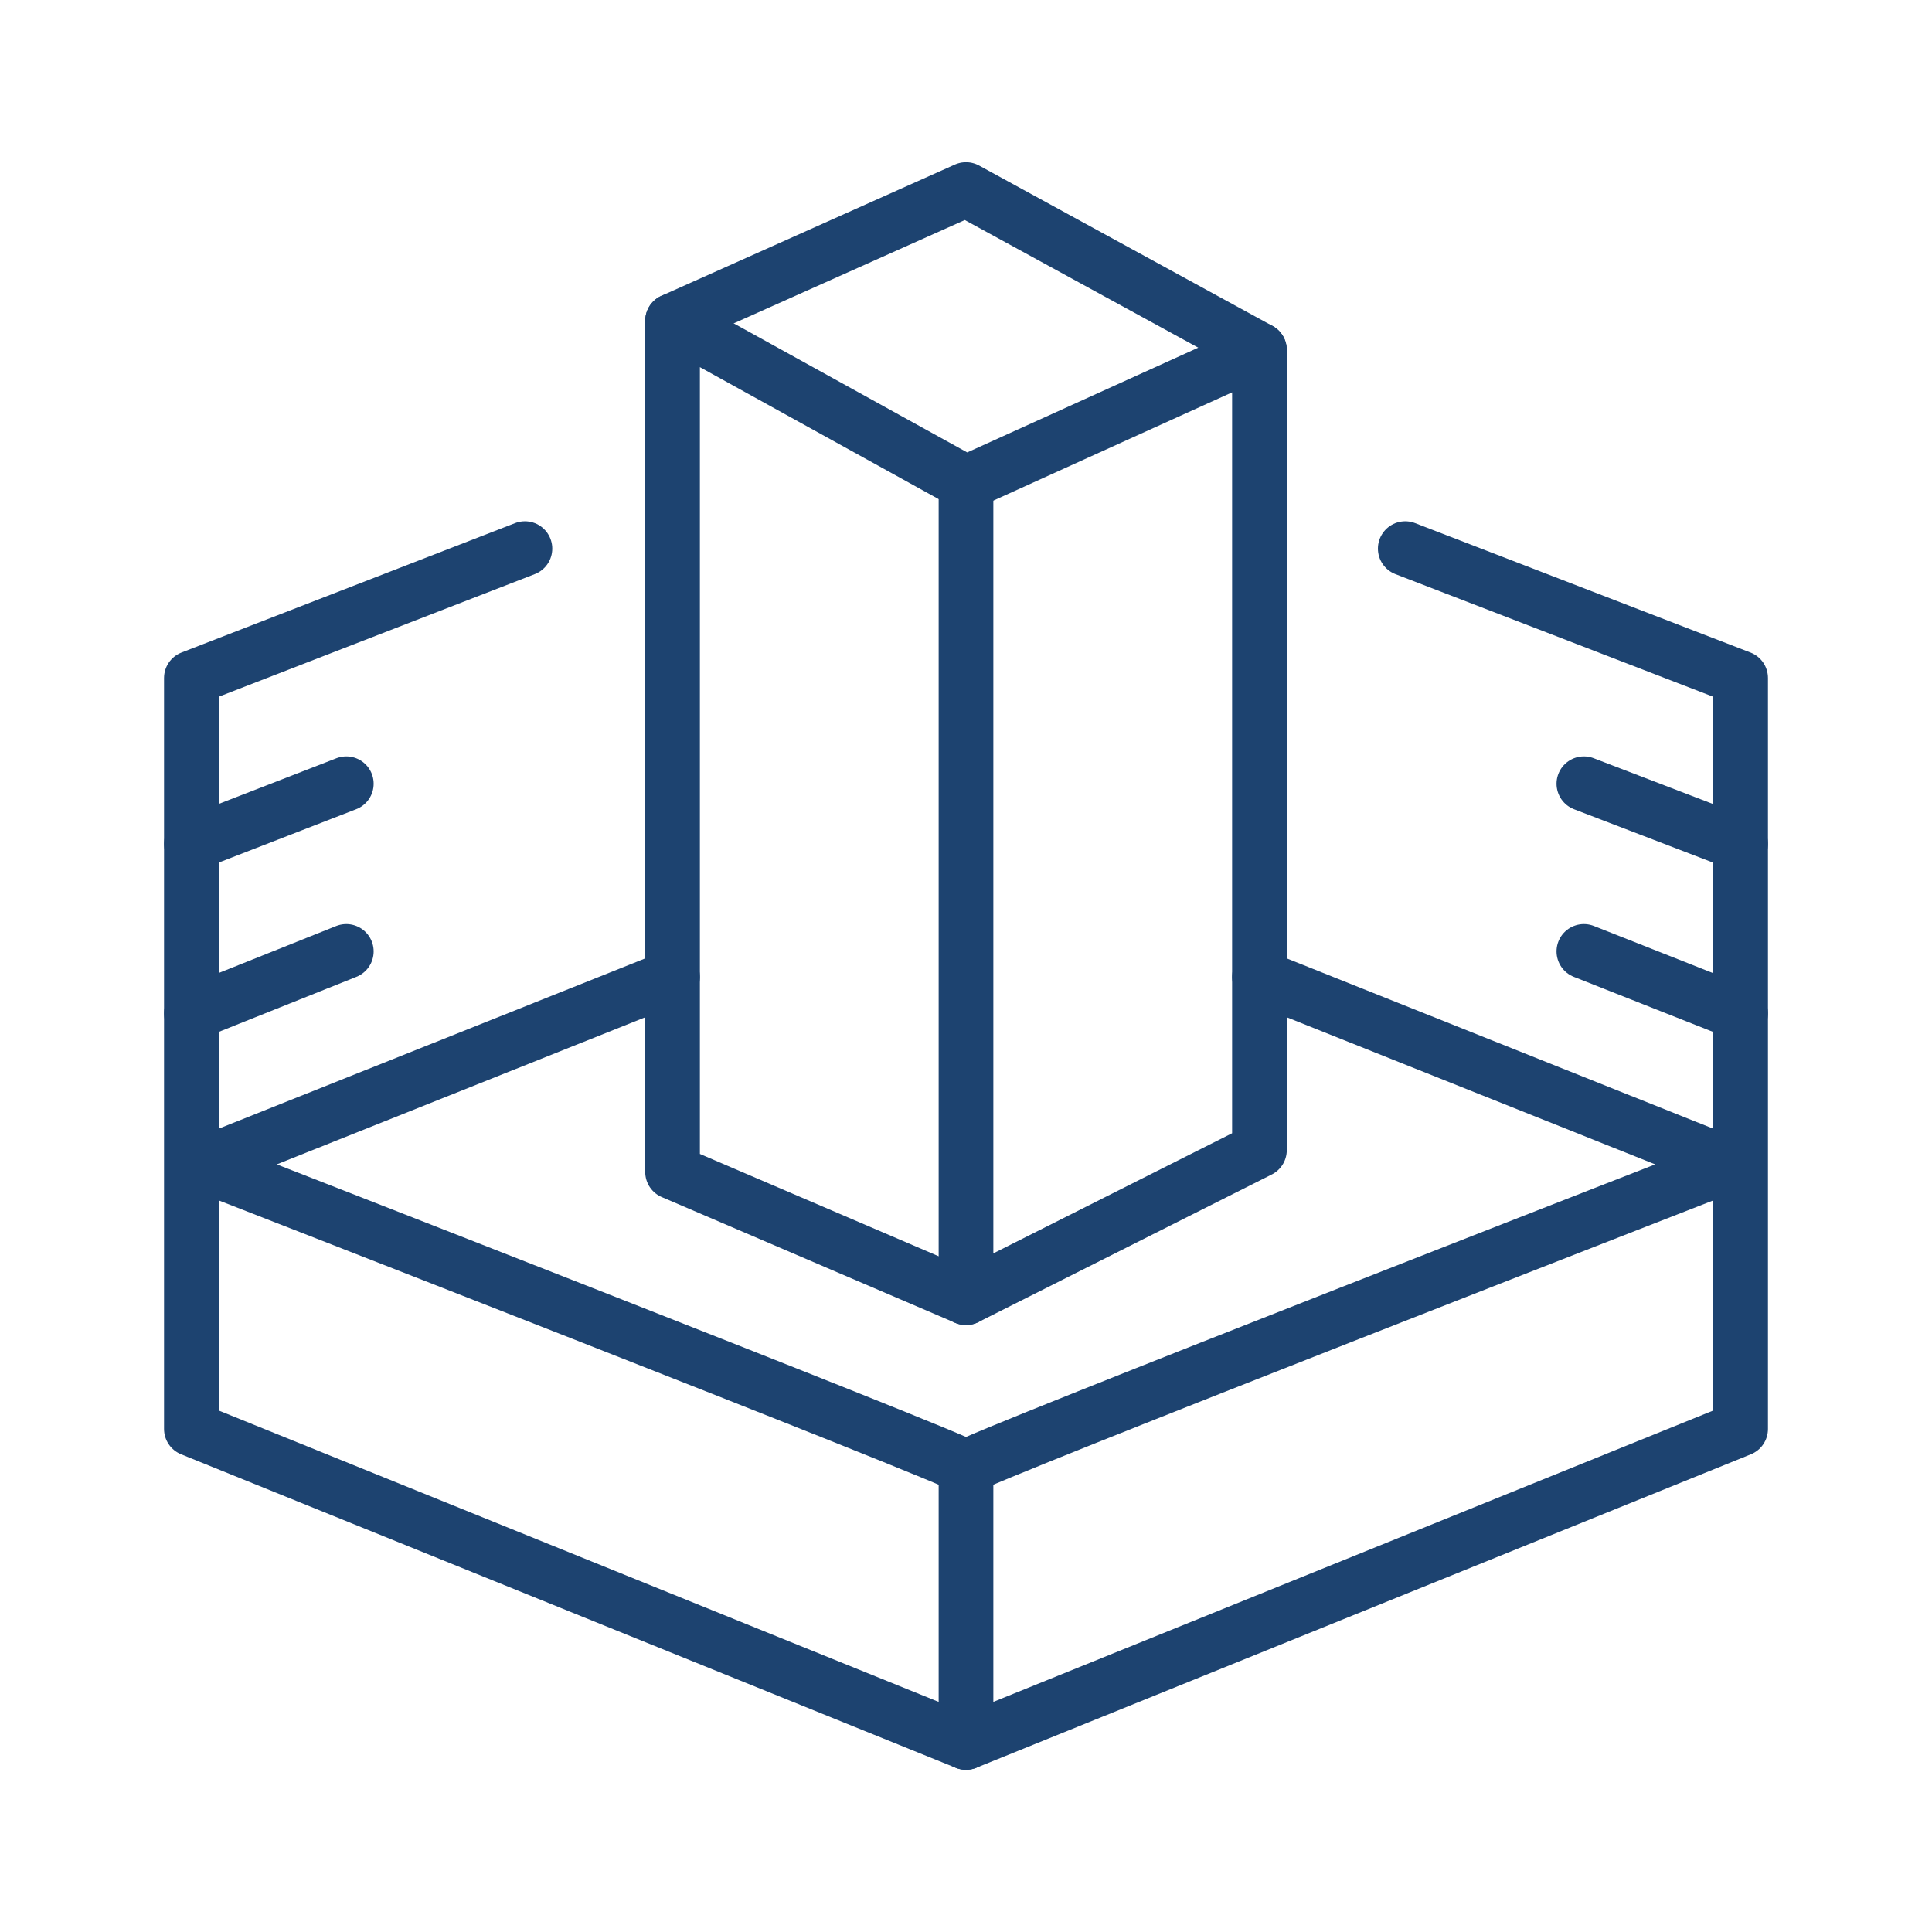
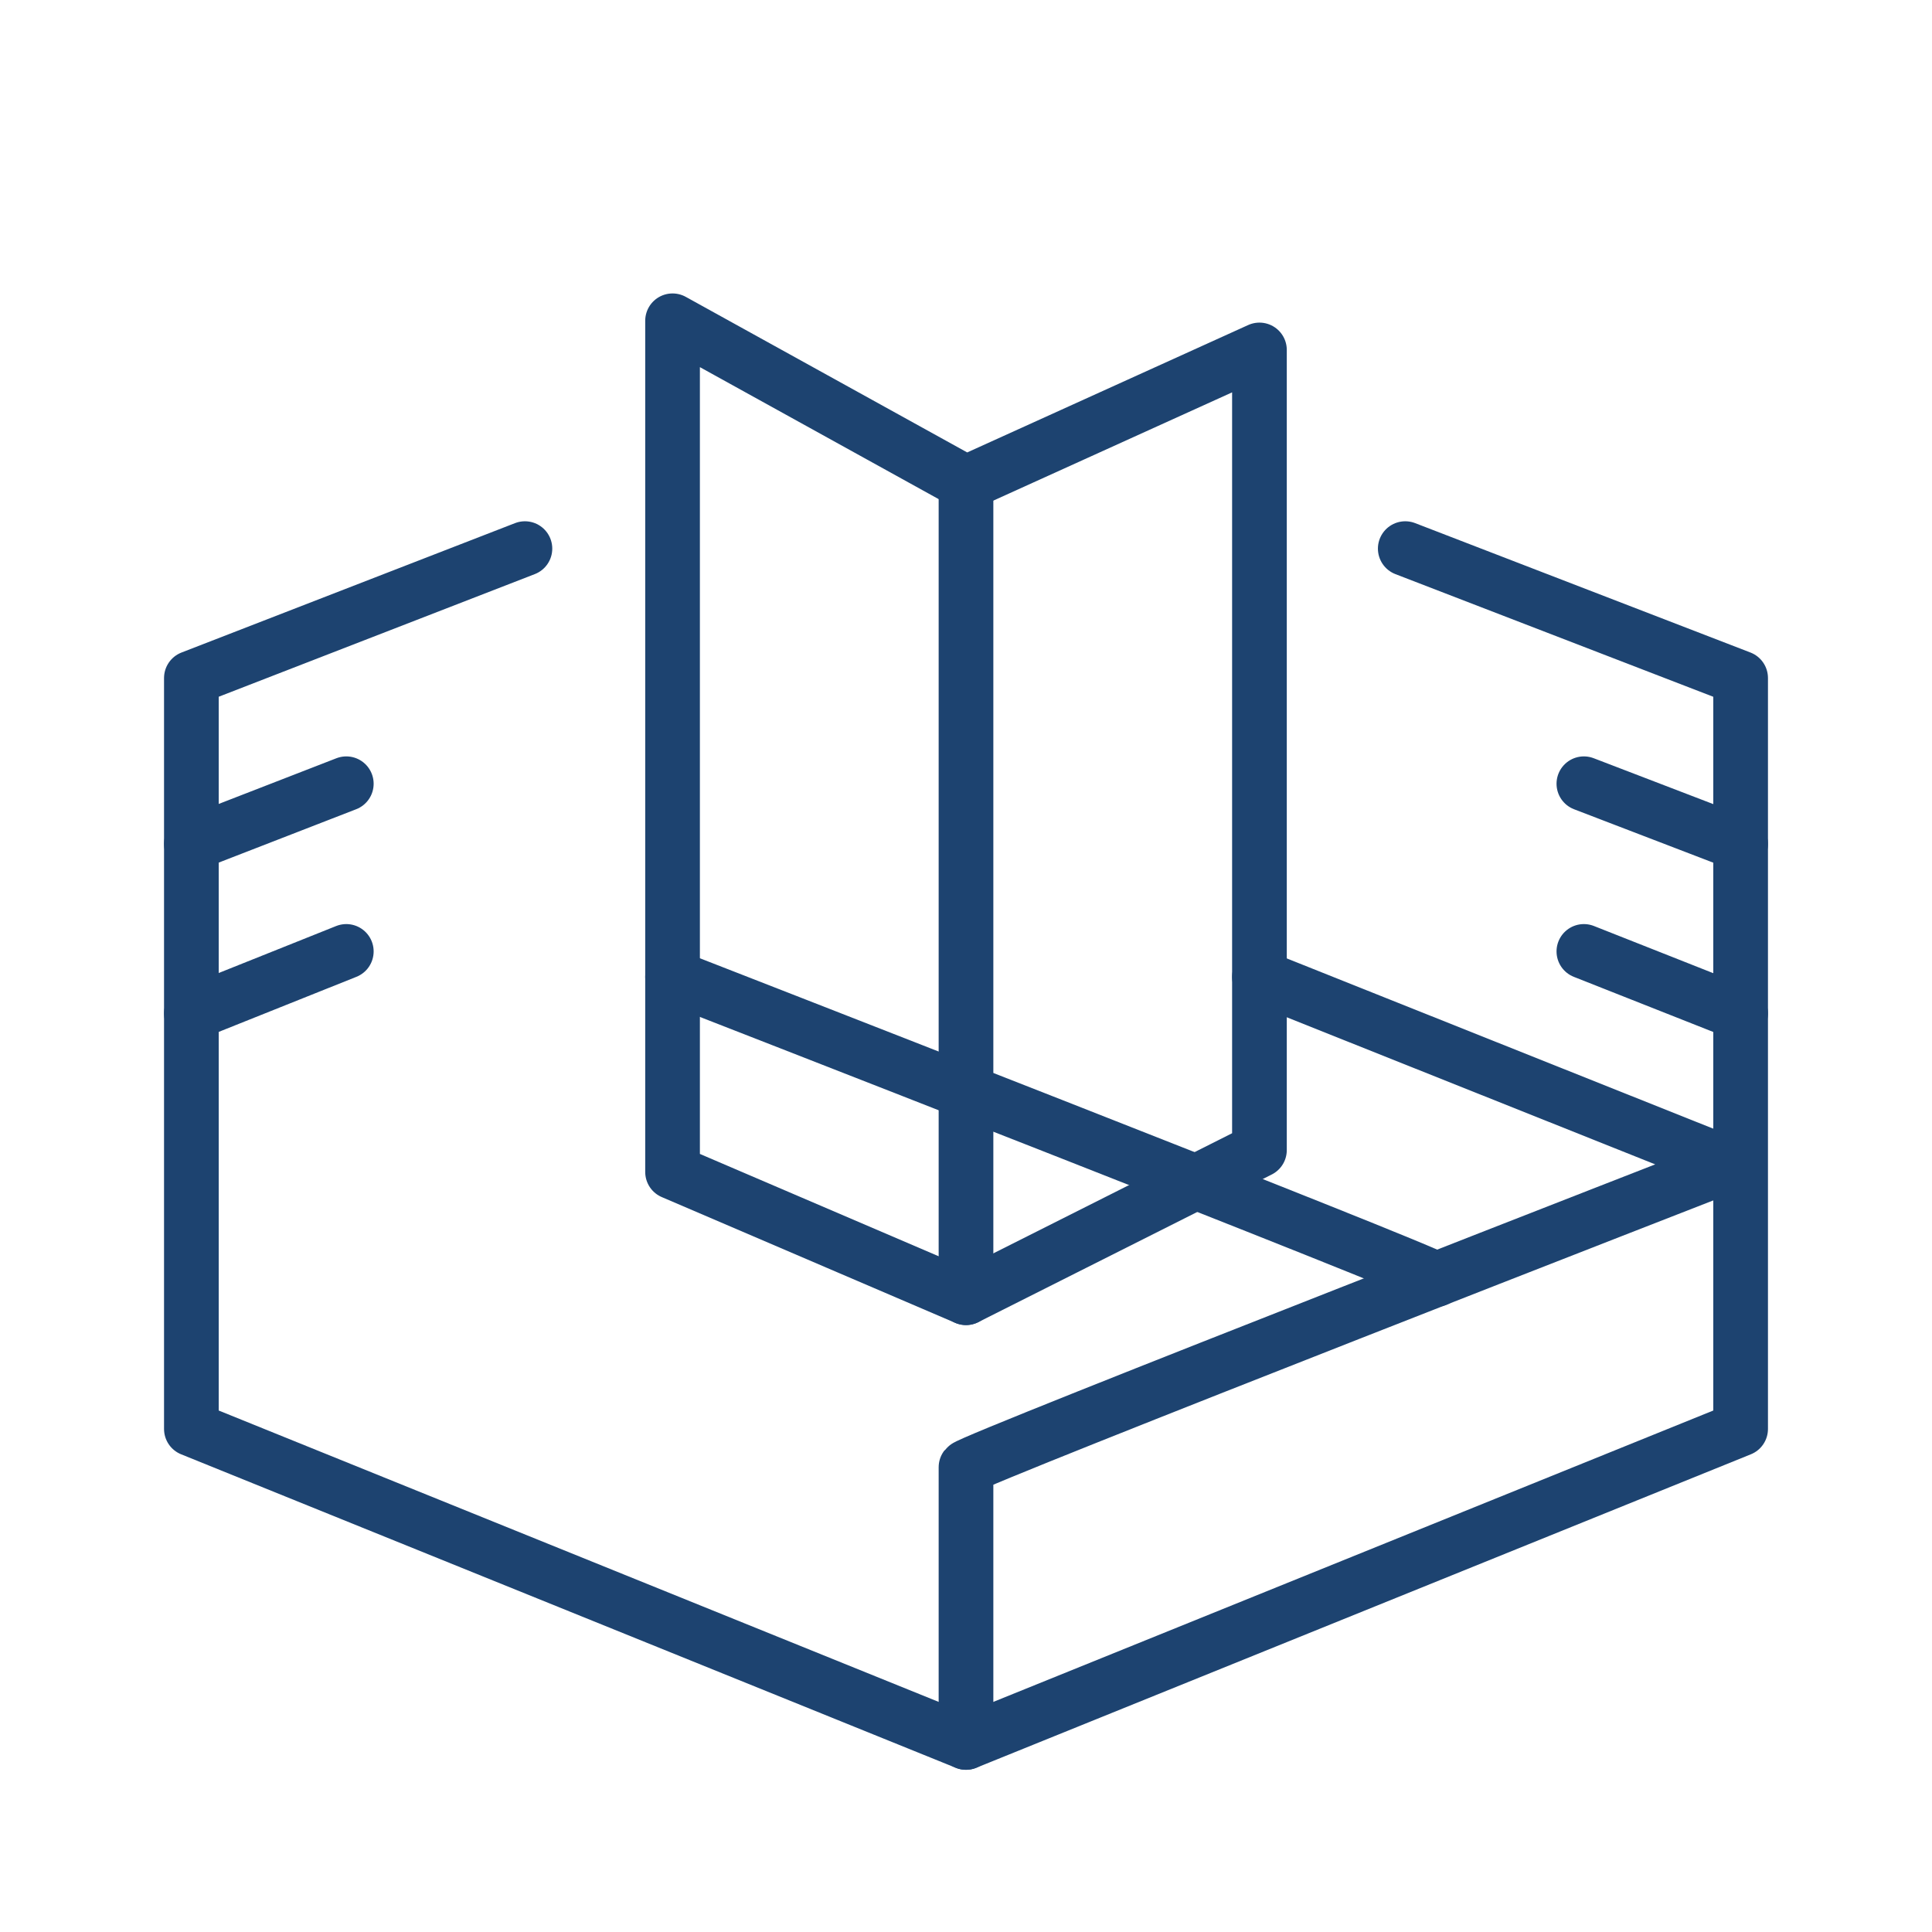
<svg xmlns="http://www.w3.org/2000/svg" id="Capa_1" x="0px" y="0px" viewBox="0 0 106 106" style="enable-background:new 0 0 106 106;" xml:space="preserve">
  <style type="text/css">	.st0{fill:none;stroke:#1D4370;stroke-width:3;stroke-linecap:round;stroke-linejoin:round;stroke-miterlimit:10;}</style>
  <g>
    <polygon class="st0" points="36.9,17.6 36.9,64.3 53,71.2 69.1,63.1 69.1,19.2 53,26.5  " />
-     <polyline class="st0" points="36.9,17.6 53,10.4 69.1,19.2  " />
    <line class="st0" x1="53" y1="26.5" x2="53" y2="71.2" />
    <g>
      <polyline class="st0" points="53,95.6 10.5,78.4 10.5,37.2 28.8,30.1   " />
-       <path class="st0" d="M36.9,53.6L11.1,63.9c0,0,41.6,16.2,41.9,16.6" />
+       <path class="st0" d="M36.9,53.6c0,0,41.6,16.2,41.9,16.6" />
      <line class="st0" x1="19" y1="43" x2="10.5" y2="46.3" />
      <line class="st0" x1="19" y1="52.2" x2="10.5" y2="55.6" />
    </g>
    <g>
      <polyline class="st0" points="53,95.6 95.5,78.4 95.5,37.2 77.1,30.1   " />
      <path class="st0" d="M69.1,53.6l25.8,10.3c0,0-41.6,16.2-41.9,16.6V95" />
      <line class="st0" x1="86.9" y1="43" x2="95.5" y2="46.3" />
      <line class="st0" x1="86.9" y1="52.2" x2="95.5" y2="55.6" />
    </g>
  </g>
</svg>